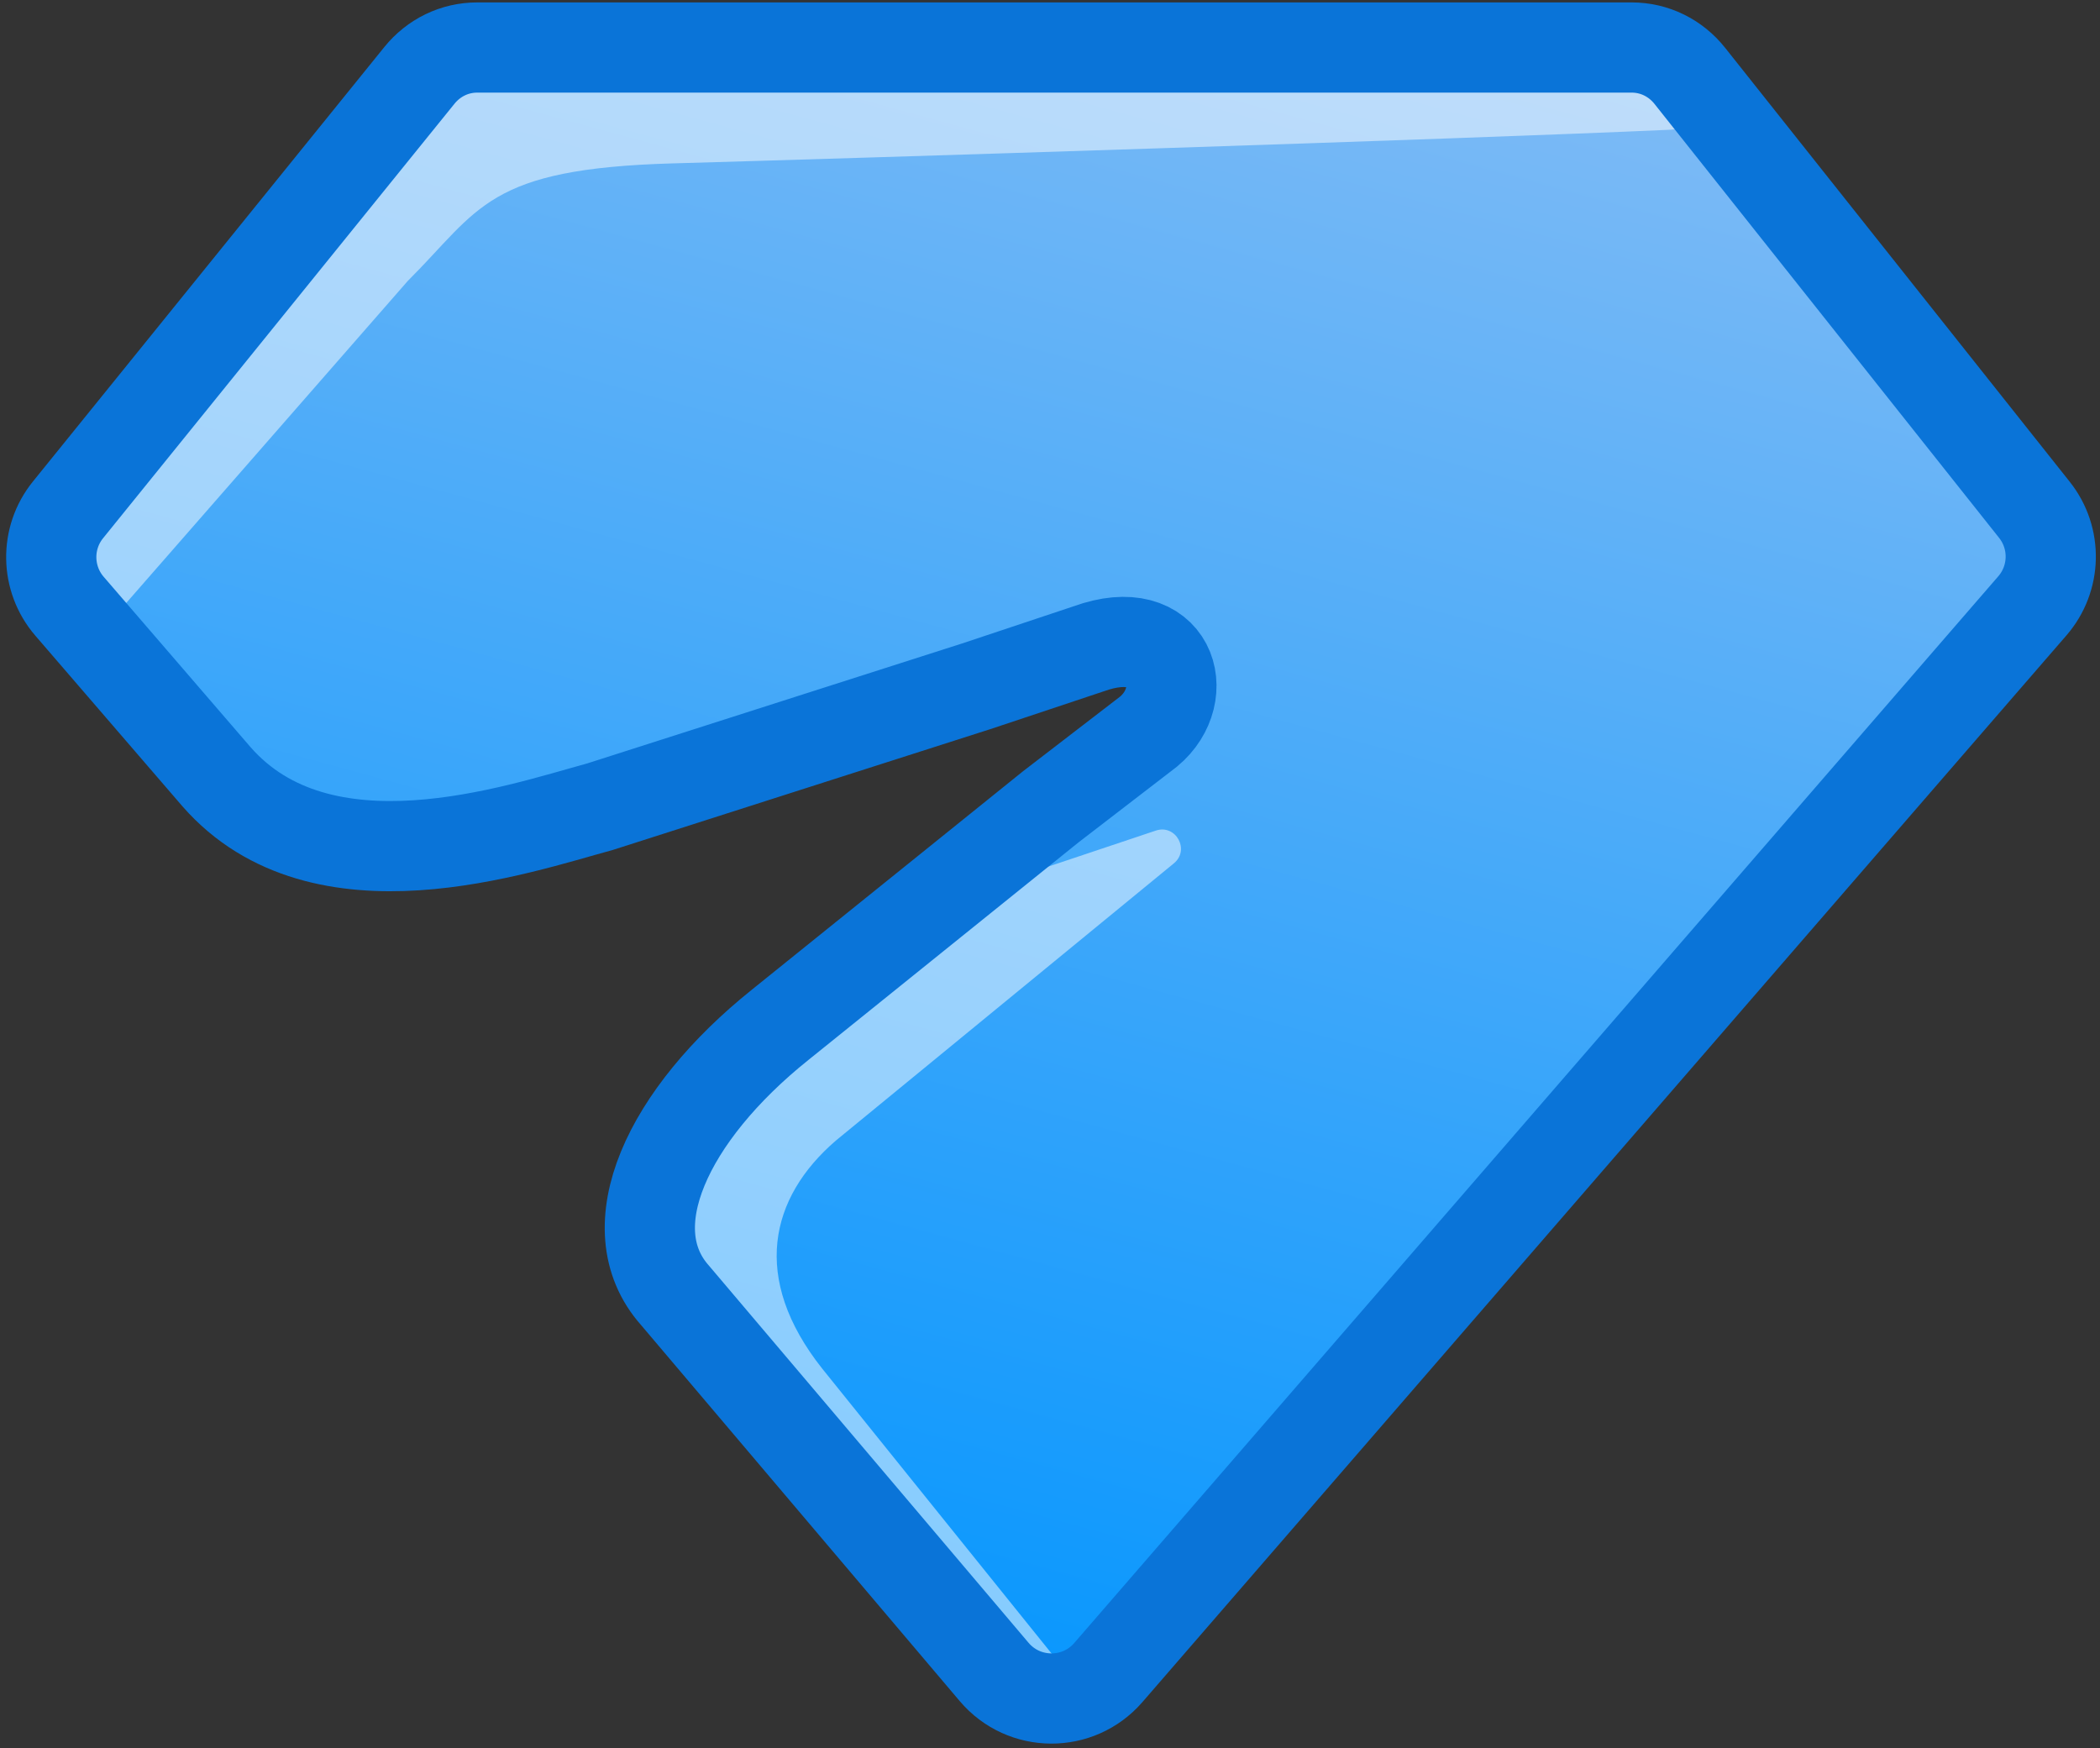
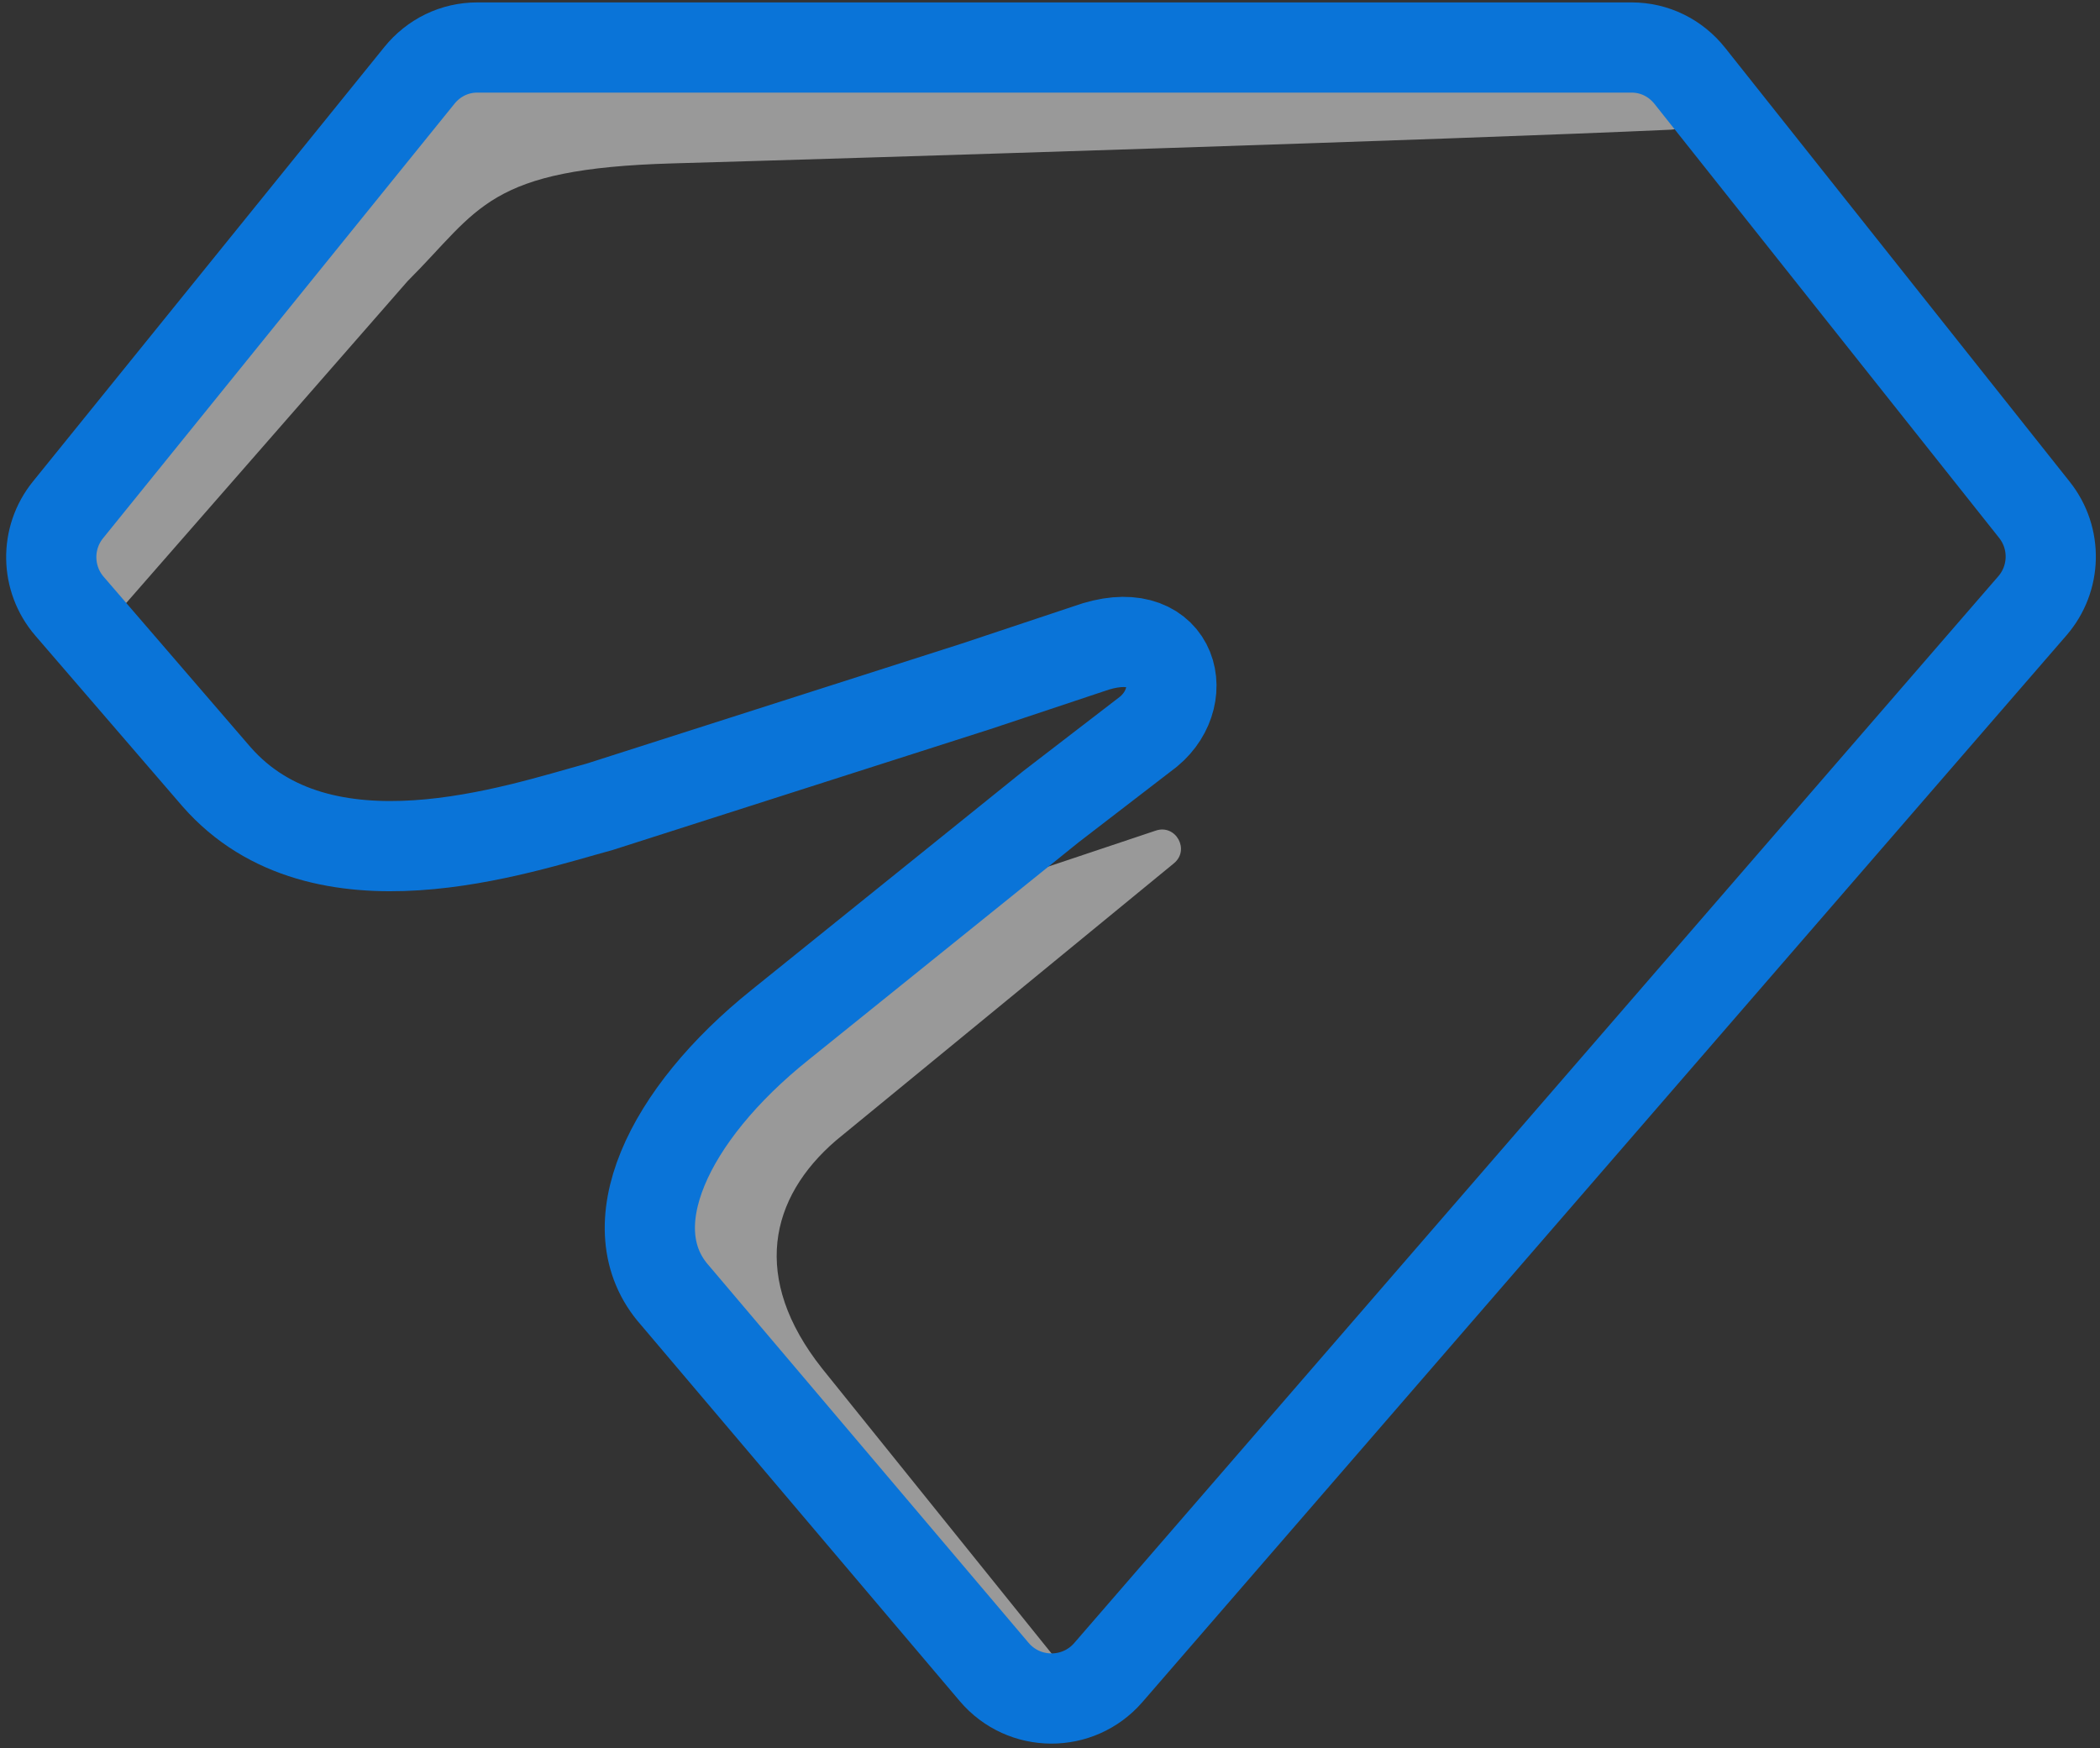
<svg xmlns="http://www.w3.org/2000/svg" width="221" height="184" viewBox="0 0 221 184" fill="none">
  <rect x="0" y="0" width="221" height="184" fill="#333333" stroke="none" />
-   <path fill-rule="evenodd" clip-rule="evenodd" d="M120.876 76.991L110.591 84.902L82.111 107.844C70.244 117.338 64.707 129.204 71.036 136.324L104.622 175.956C107.759 179.658 113.459 179.689 116.637 176.021L213.885 63.756C216.377 60.879 216.468 56.636 214.101 53.656L177.838 7.991C176.337 6.101 174.122 5 171.709 5C151.903 5 68.837 5 50.223 5C47.834 5 45.638 6.079 44.136 7.936L7.155 53.659C4.749 56.633 4.816 60.902 7.314 63.799L22.778 81.738C33.853 94.396 54.422 87.276 63.124 84.902L102.68 72.244L114.547 68.289C123.249 65.124 125.622 73.036 120.876 76.991Z" fill="url(#paint0_linear_4391_438)" />
  <path d="M121.637 87.412L103.746 93.4C103.553 93.464 103.371 93.558 103.206 93.678L69.811 117.939C69.292 118.316 68.986 118.919 68.986 119.56L69.001 131.258C69.001 131.76 69.191 132.244 69.532 132.613L110.261 176.67C110.449 176.873 110.713 176.989 110.99 176.988C111.821 176.987 112.282 176.024 111.76 175.376L86.516 144.018C79.004 134.527 80.994 126.025 87.987 120.016L123.54 90.855C125.257 89.447 123.743 86.707 121.637 87.412Z" fill="white" fill-opacity="0.5" />
  <path d="M42.9 29.581L13.349 63.385C12.444 64.42 10.789 64.255 10.106 63.061L8.178 59.687C7.769 58.971 7.841 58.078 8.359 57.437L46.906 9.736C47.282 9.27 47.847 8.997 48.446 8.993L174.802 8.009C175.54 8.004 176.22 8.404 176.574 9.052L177.475 10.704C178.181 11.998 177.323 13.582 175.851 13.649C152.631 14.699 89.504 16.669 70.819 17.194C51.208 17.744 50.5 22 42.9 29.581Z" fill="white" fill-opacity="0.5" />
  <path fill-rule="evenodd" clip-rule="evenodd" d="M120.876 76.991L110.591 84.902L82.111 107.844C70.244 117.338 64.707 129.204 71.036 136.324L104.622 175.956C107.759 179.658 113.459 179.689 116.637 176.021L213.885 63.756C216.377 60.879 216.468 56.636 214.101 53.656L177.838 7.991C176.337 6.101 174.122 5 171.709 5C151.903 5 68.837 5 50.223 5C47.834 5 45.638 6.079 44.136 7.936L7.155 53.659C4.749 56.633 4.816 60.902 7.314 63.799L22.778 81.738C33.853 94.396 54.422 87.276 63.124 84.902L102.68 72.244L114.547 68.289C123.249 65.124 125.622 73.036 120.876 76.991Z" stroke="#0A74D8" stroke-width="9.493" />
  <defs>
    <linearGradient id="paint0_linear_4391_438" x1="160.431" y1="0.253" x2="110.277" y2="183.705" gradientUnits="userSpaceOnUse">
      <stop stop-color="#80BBF5" />
      <stop offset="1" stop-color="#0596FE" />
    </linearGradient>
  </defs>
</svg>